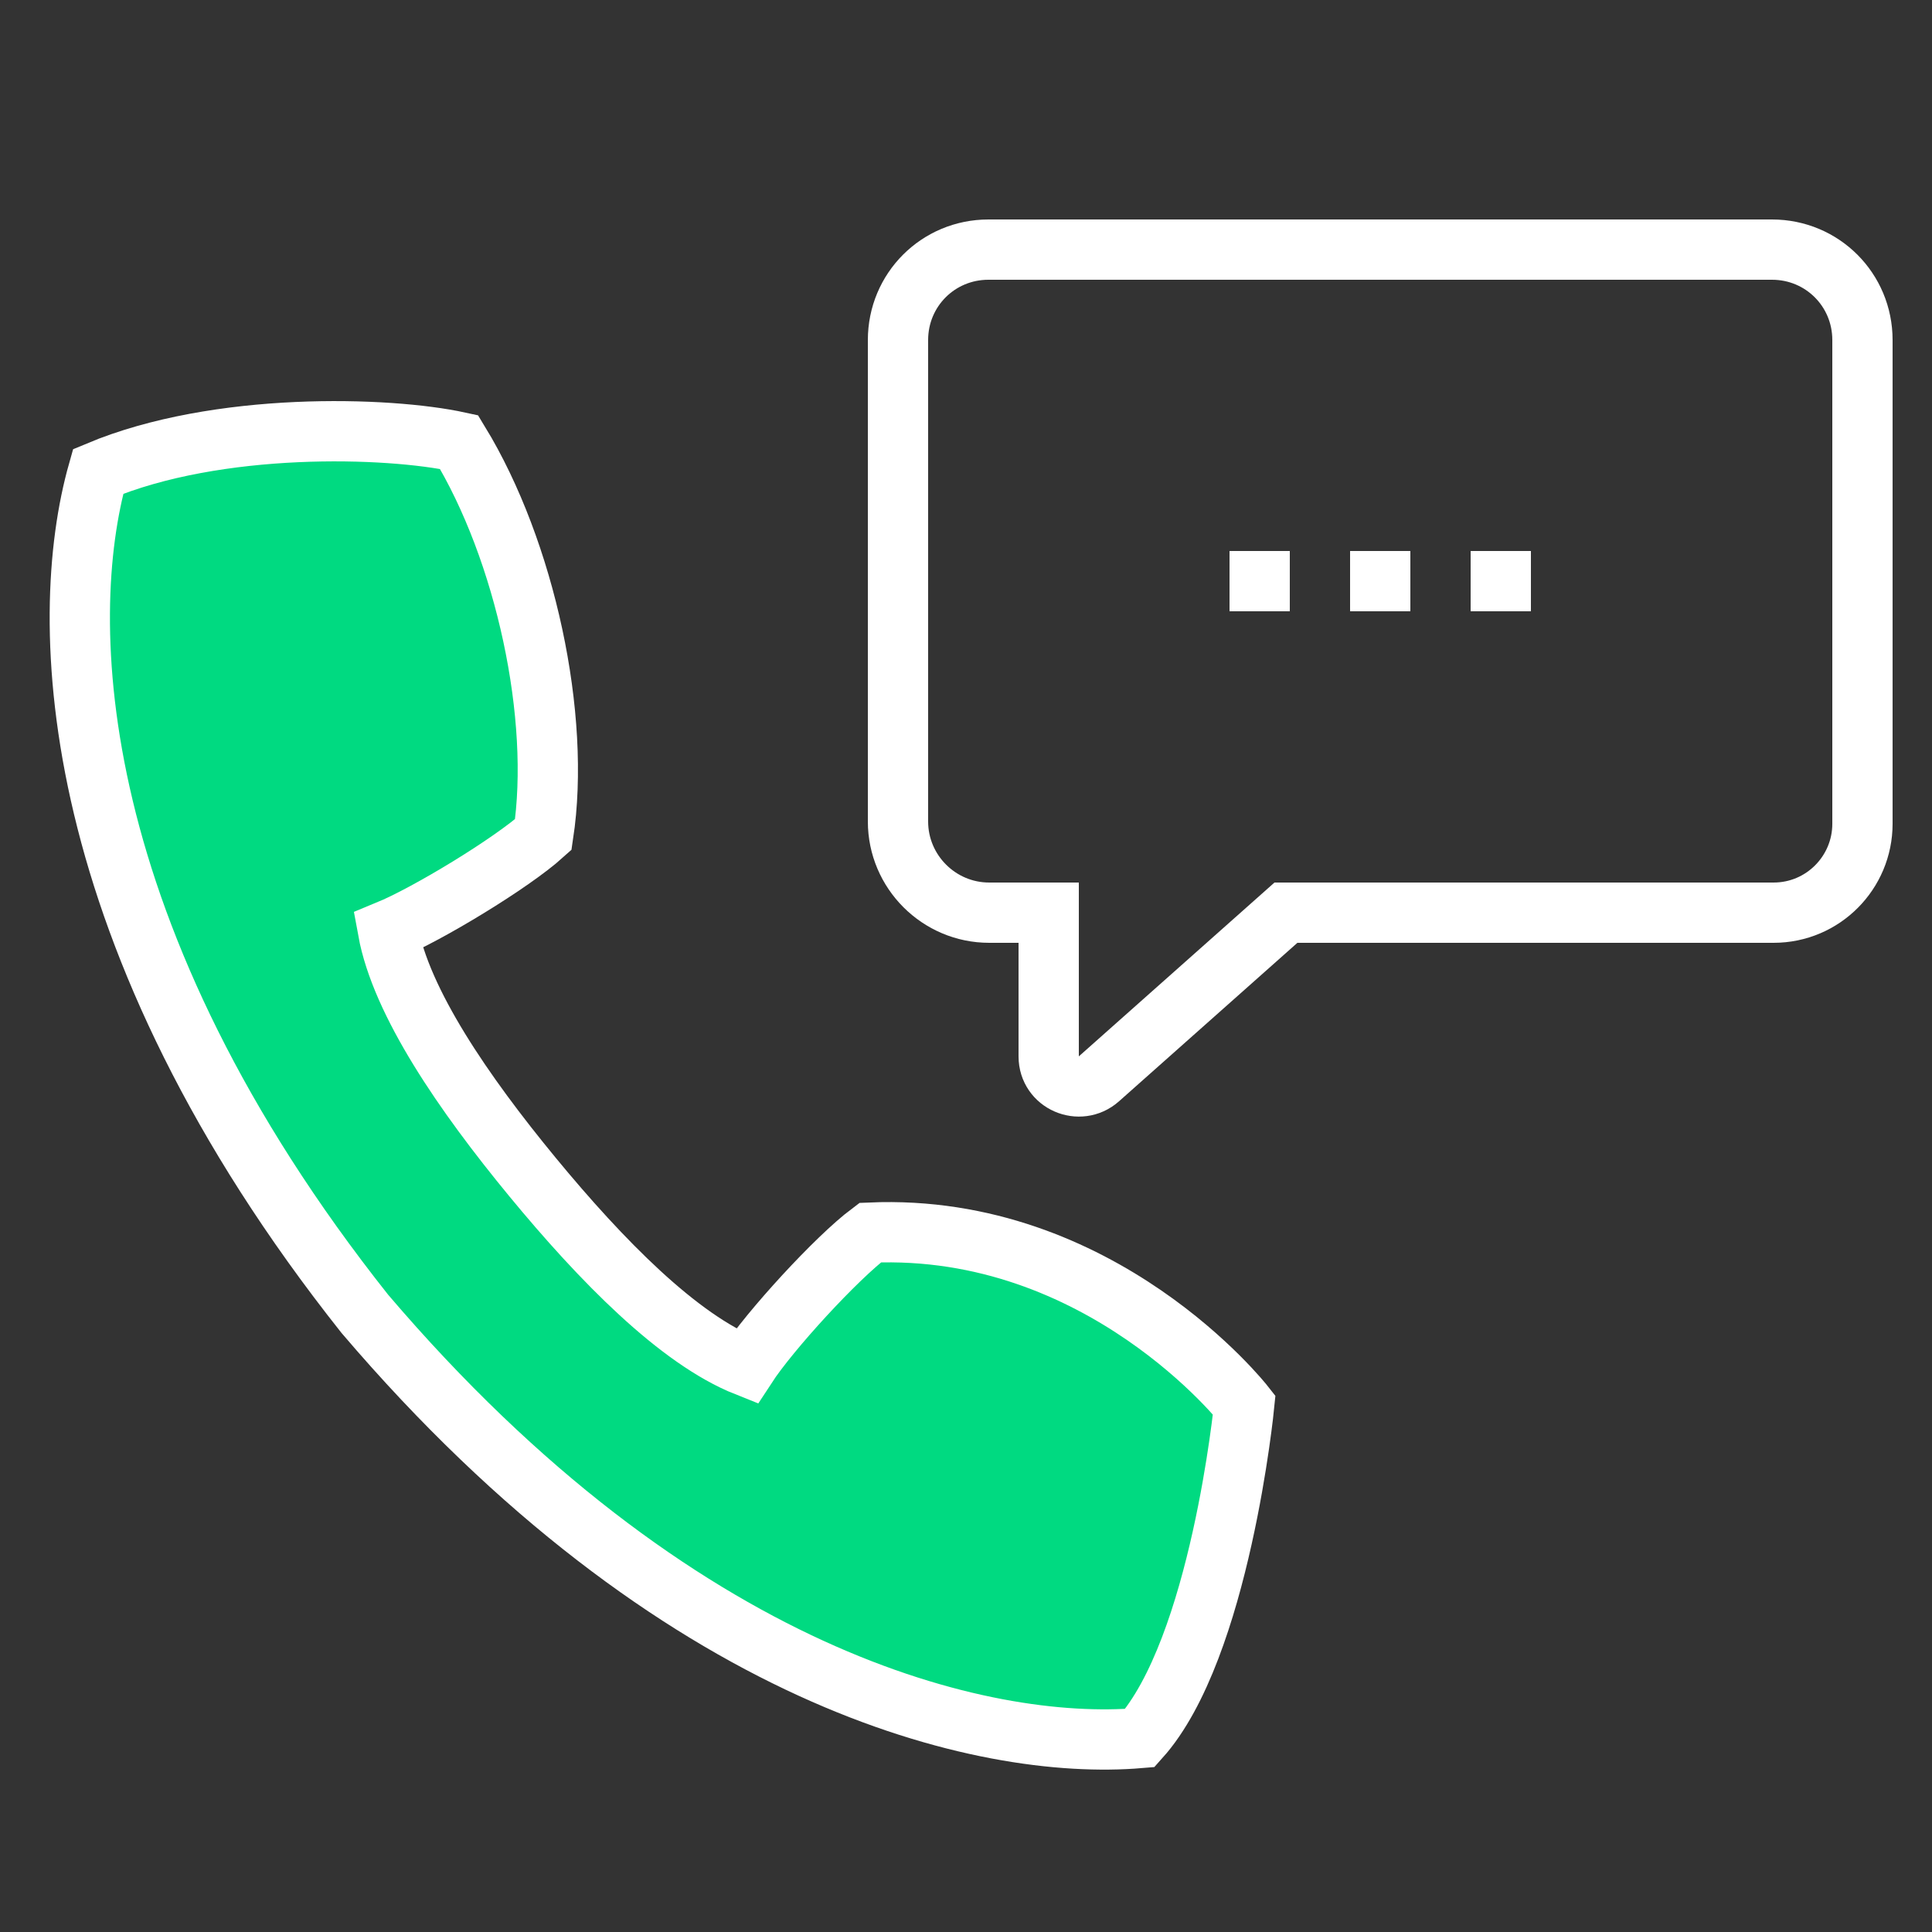
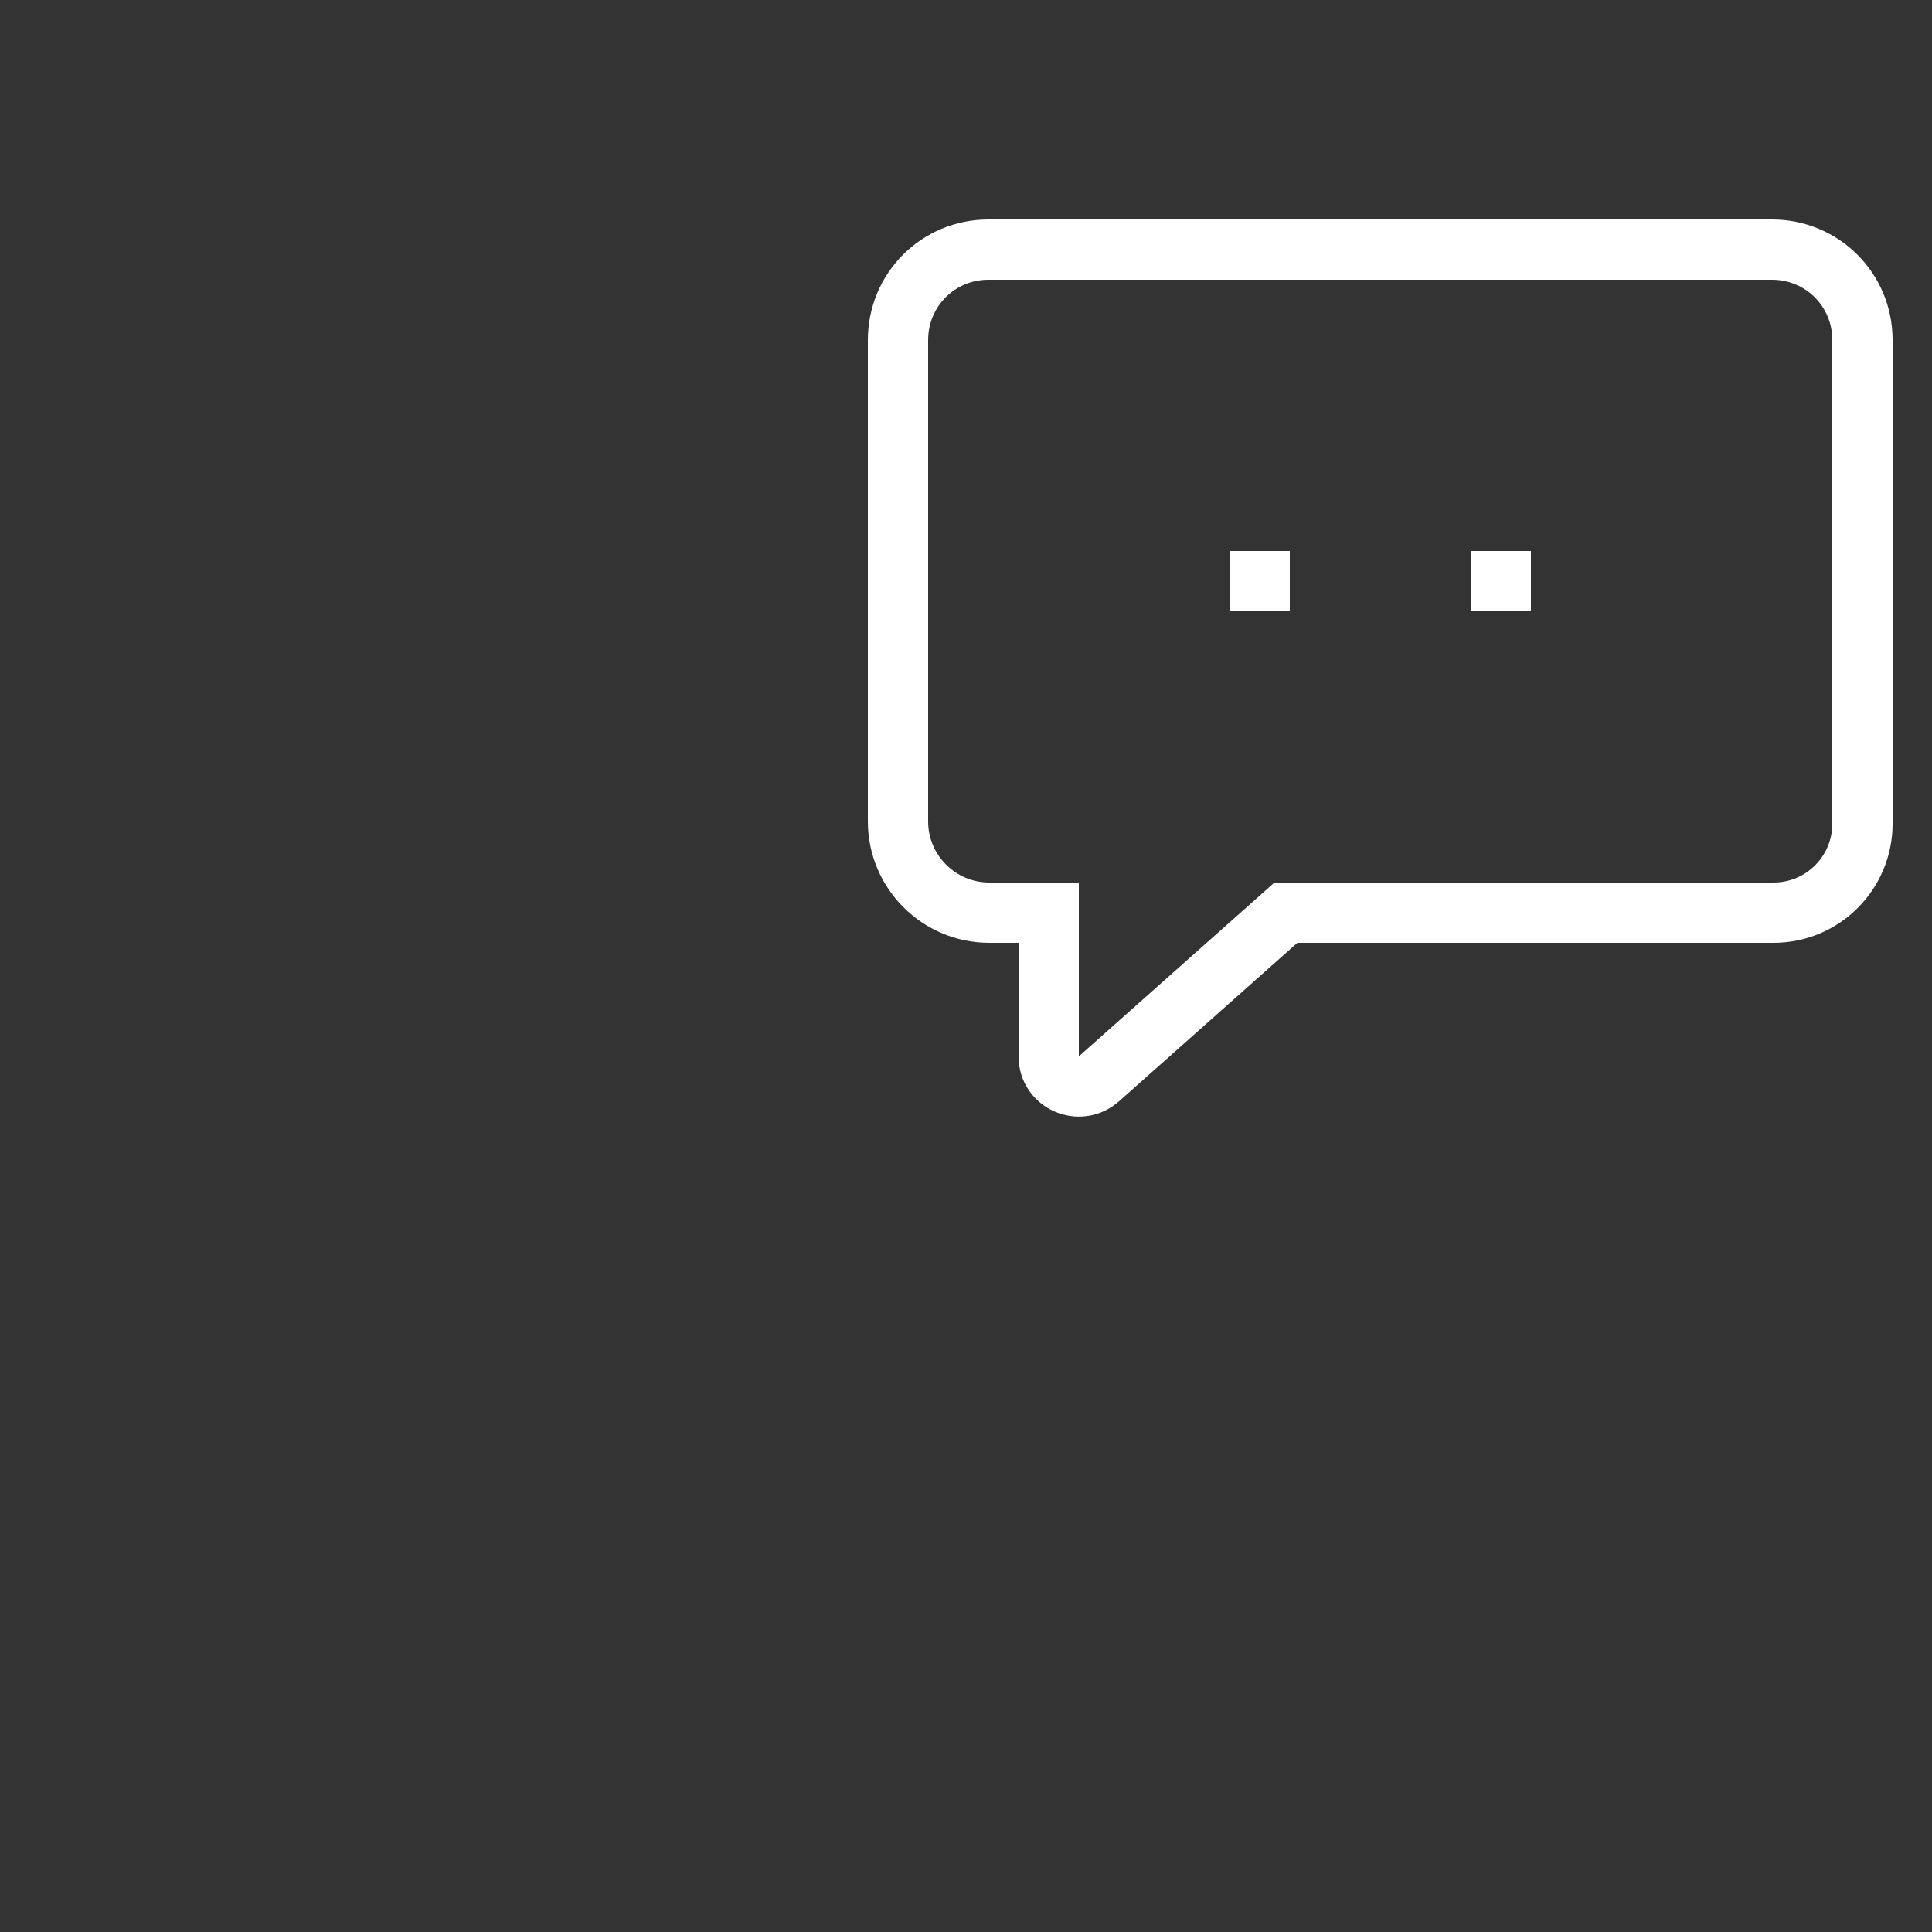
<svg xmlns="http://www.w3.org/2000/svg" id="Layer_1" viewBox="0 0 250 250">
  <rect x="0" y="0" width="250" height="250" fill="#333333" stroke="none" />
  <defs>
    <style>.cls-1{fill:none;}.cls-1,.cls-2{stroke:#fff;stroke-miterlimit:10;stroke-width:7.8px;}.cls-2{fill:#00da81;}</style>
  </defs>
  <path class="cls-1" d="M229.3,32.3h-101.4c-6.5,0-11.7,5.2-11.7,11.7v62.3c0,6.5,5.3,11.8,11.8,11.8h7.7v18.6c0,3.4,4,5.1,6.5,2.9l24.2-21.5h63.1c6.4,0,11.5-5.2,11.5-11.5v-62.6c0-6.5-5.2-11.7-11.7-11.7h0Z" />
-   <path class="cls-2" d="M112.6,159.5c-4.4,3.3-13,12.7-16,17.3-8.8-3.5-18.8-13.7-27.7-24.5-8.9-10.8-17-22.6-18.7-31.9,5.1-2.1,16-8.7,20.1-12.4,2.3-15.2-2.3-36.7-10.9-50.8-9.2-2-31.2-2.7-46.7,3.8-5.5,19.4-4.2,60.2,34.5,109,40.4,47.4,80.1,56.6,100.3,54.9,10.4-11.6,13.5-43.1,13.5-43.1,0,0-18.5-23.6-48.4-22.3h0Z" />
  <line class="cls-1" x1="159.1" y1="75.2" x2="166.9" y2="75.2" />
-   <line class="cls-1" x1="174.7" y1="75.2" x2="182.5" y2="75.2" />
  <line class="cls-1" x1="190.3" y1="75.2" x2="198.1" y2="75.2" />
</svg>